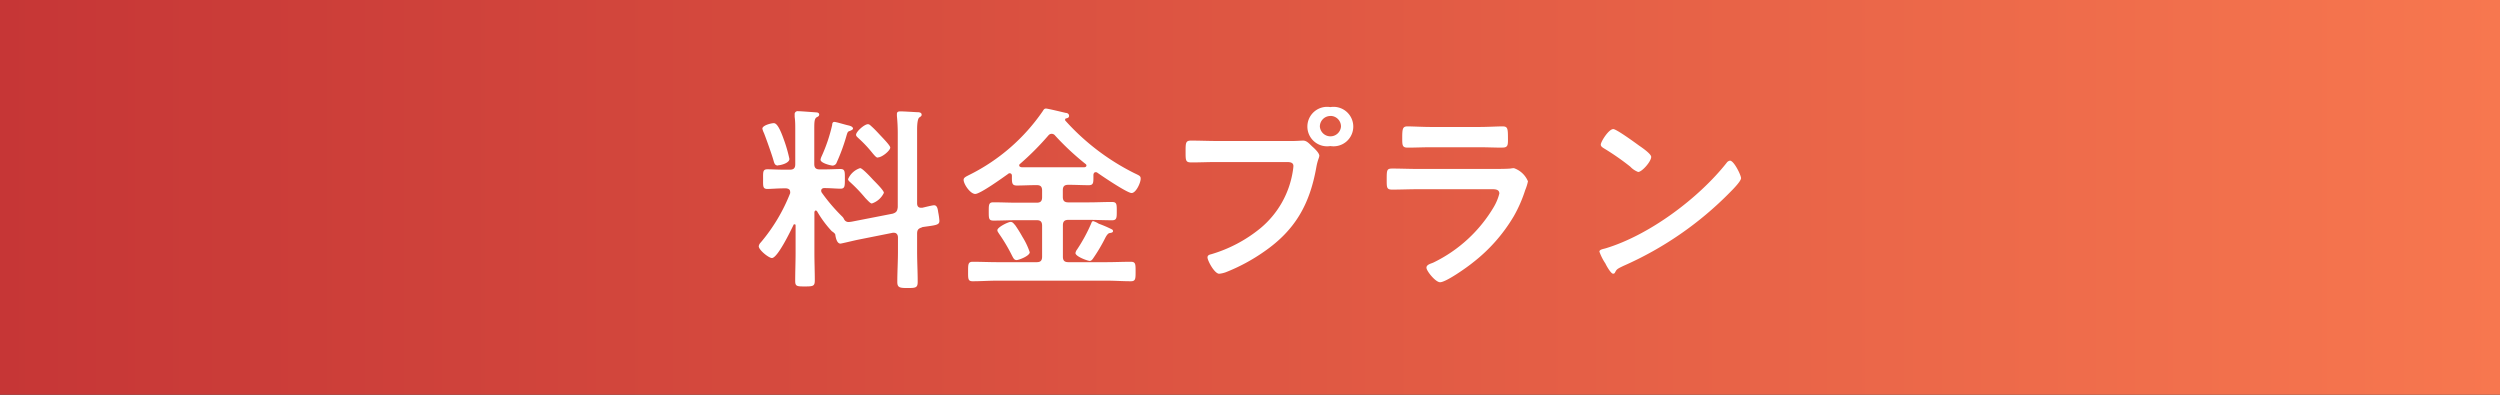
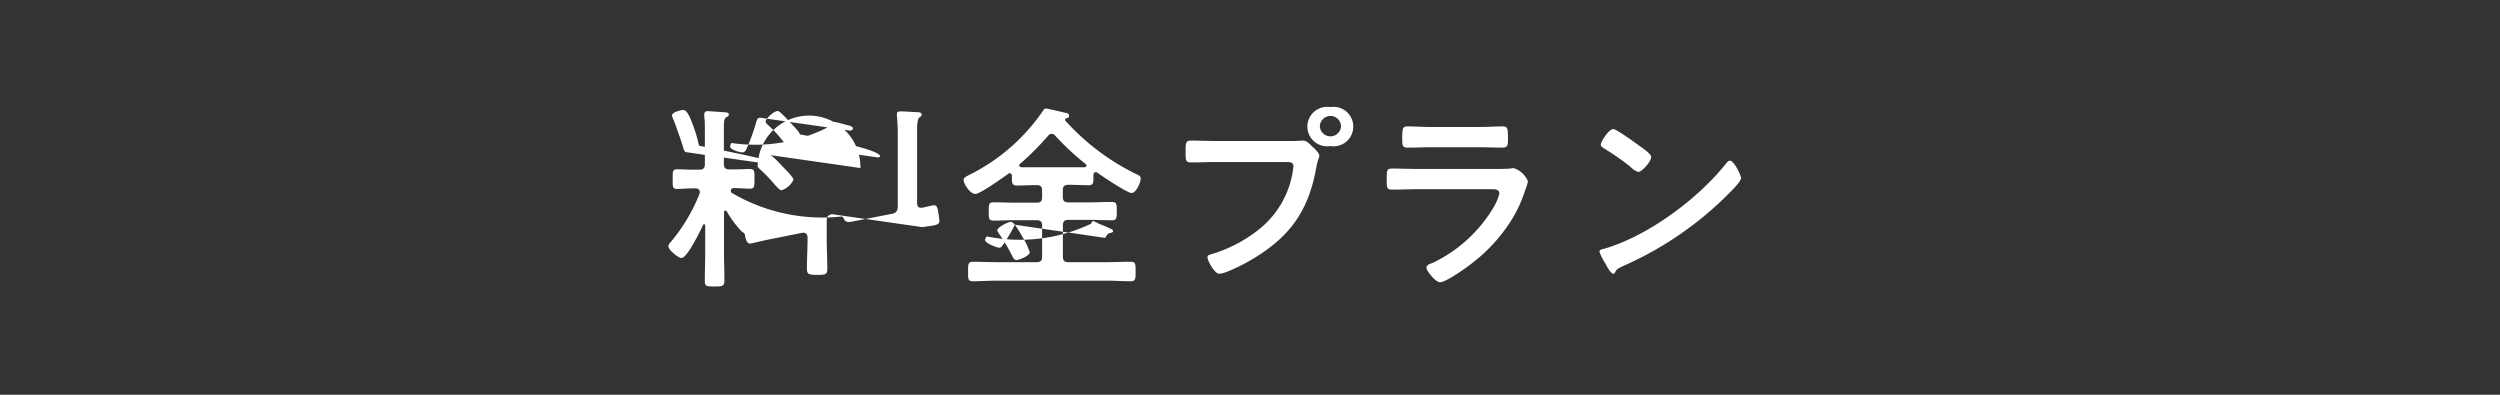
<svg xmlns="http://www.w3.org/2000/svg" viewBox="0 0 380 60">
  <rect x="0" y="0" width="380" height="60" fill="#333333" stroke="none" />
  <defs>
    <style>.cls-1{fill:url(#名称未設定グラデーション_10);}.cls-2{fill:#fff;}</style>
    <linearGradient id="名称未設定グラデーション_10" y1="30" x2="380" y2="30" gradientUnits="userSpaceOnUse">
      <stop offset="0" stop-color="#c63636" />
      <stop offset="1" stop-color="#f7774f" />
    </linearGradient>
  </defs>
  <g id="レイヤー_2" data-name="レイヤー 2">
    <g id="レイヤー_2-2" data-name="レイヤー 2">
      <g id="ttl_1500">
-         <rect id="長方形_11" data-name="長方形 11" class="cls-1" width="380" height="60" />
-         <path class="cls-2" d="M249,26.14a3.21,3.21,0,0,1-1.2-.81,38,38,0,0,0-4-2.78c-.24-.15-.48-.3-.48-.57,0-.44,1.2-2.36,1.9-2.36.48,0,3.36,2.1,3.93,2.52.39.26,1.83,1.25,1.83,1.7C251,24.53,249.58,26.14,249,26.14Zm14.05,3a52.18,52.18,0,0,1-16.3,11.28c-1,.48-1,.51-1.27,1a.28.28,0,0,1-.3.18c-.32,0-1-1.19-1.16-1.55a8,8,0,0,1-.91-1.8c0-.32.54-.39.93-.5,6.64-2,14.14-7.6,18.41-13a.74.74,0,0,1,.51-.33c.6,0,1.68,2.21,1.68,2.66S263.45,28.74,263.06,29.13Zm-34.66-6.7c-1.2,0-2.37-.06-3.54-.06h-7.35c-1.17,0-2.34.06-3.52.06-.84,0-.84-.36-.84-1.46,0-1.41.06-1.77.81-1.77s2.38.09,3.55.09h7.35c1.23,0,2.76-.09,3.54-.09s.82.33.82,1.83C229.22,22,229.22,22.43,228.4,22.43Zm3.46,6.4a20.79,20.79,0,0,1-1.74,4,25,25,0,0,1-6.22,7.06c-.84.69-4.08,3-5,3-.69,0-2.07-1.71-2.07-2.21s.75-.63,1.05-.78a21.58,21.58,0,0,0,9.21-8.49,7.74,7.74,0,0,0,.82-2c0-.72-.82-.66-1.3-.66H215.44c-1.26,0-2.53.06-3.82.06-.84,0-.84-.3-.84-1.46,0-1.53,0-1.74.87-1.74,1.26,0,2.56.06,3.85.06h11.37c.69,0,2.07,0,2.71-.06a3.31,3.31,0,0,1,.54-.06,3.57,3.57,0,0,1,2.13,2A7.34,7.34,0,0,1,231.86,28.83Zm-31.32-5.14c0,.27-.24.57-.45,1.73-1,5.63-3.22,9.58-8,12.86a28,28,0,0,1-5.76,3.09,4.08,4.08,0,0,1-1,.23c-.72,0-1.78-2-1.78-2.48,0-.33.28-.42.54-.48a21.28,21.28,0,0,0,7.48-3.94A14.09,14.09,0,0,0,196.51,26a7.25,7.25,0,0,0,.09-.75c0-.56-.51-.62-1-.62H184.87c-1.27,0-2.5.06-3.76.06-.9,0-.9-.27-.9-1.62s0-1.7.84-1.7c1.29,0,2.58.06,3.88.06h11.64c.52,0,1.23-.06,1.51-.06.59,0,1,.56,1.44.95S200.54,23.3,200.54,23.69Zm1.68-6.07a1.6,1.6,0,0,0-1.59,1.61,1.61,1.61,0,0,0,3.21,0A1.6,1.6,0,0,0,202.22,17.62Zm0,4.57a3,3,0,1,1,0-5.92,3,3,0,1,1,0,5.92ZM165,24.92a40.16,40.16,0,0,1-4.62-4.31.67.67,0,0,0-.51-.27.64.64,0,0,0-.51.24,42.57,42.57,0,0,1-4.29,4.31.29.29,0,0,0-.15.24c0,.2.18.26.36.29.72,0,1.47,0,2.22,0h5c.78,0,1.56,0,2.34,0,.12,0,.3-.09.3-.26A.3.3,0,0,0,165,24.92Zm7,4.42c-.66,0-4.48-2.57-5.23-3.11a.43.43,0,0,0-.21-.06c-.24,0-.33.18-.36.39,0,1.17.06,1.59-.72,1.59-1,0-2-.06-3-.06h-.09c-.6,0-.84.23-.84.83v1c0,.6.24.84.84.84h3.09c1.17,0,2.35-.06,3.52-.06.75,0,.75.33.75,1.37s0,1.41-.72,1.41c-1.17,0-2.35-.06-3.55-.06H162.4c-.6,0-.84.24-.84.84v4.75c0,.6.24.84.84.84h5.77c1.26,0,2.49-.06,3.72-.06.72,0,.72.36.72,1.47s0,1.49-.72,1.49c-1.23,0-2.46-.09-3.72-.09H151.59c-1.26,0-2.49.09-3.75.09-.72,0-.69-.39-.69-1.49s0-1.47.72-1.47c1.23,0,2.49.06,3.72.06h6c.57,0,.81-.24.81-.84V34.31c0-.6-.24-.84-.81-.84h-3.06c-1.18,0-2.35.06-3.52.06-.72,0-.72-.33-.72-1.38s0-1.4.72-1.4c1.17,0,2.34.06,3.52.06h3.06c.57,0,.81-.24.81-.84v-1c0-.6-.24-.83-.81-.83h-.09c-1,0-2,.06-2.94.06-.78,0-.75-.42-.75-1.47,0-.21-.09-.39-.33-.39a.28.28,0,0,0-.24.09c-.76.54-4.24,3.05-5,3.05s-1.77-1.49-1.77-2.15c0-.36.42-.51.93-.78a29.36,29.36,0,0,0,11.08-9.63c.15-.24.24-.42.51-.42s2.49.54,3,.66c.24,0,.51.15.51.45s-.27.33-.45.39-.15.09-.15.18,0,.09,0,.12a35.27,35.27,0,0,0,10.48,8c.81.39,1,.45,1,.84C173.42,27.67,172.7,29.34,172,29.34Zm-17.74,4.82A19.79,19.79,0,0,1,155.41,36a11,11,0,0,1,1.11,2.34c0,.56-1.65,1.19-2,1.19s-.48-.27-.67-.63a26.09,26.09,0,0,0-2-3.38c-.1-.18-.25-.33-.25-.53,0-.46,1.66-1.26,2-1.26S154.09,34,154.24,34.16Zm13.74,2a25.17,25.17,0,0,1-1.8,3.05c-.14.21-.3.45-.57.45s-2.16-.66-2.16-1.2a1.21,1.21,0,0,1,.24-.53A25.12,25.12,0,0,0,165.85,34c.06-.18.16-.39.3-.39A3.12,3.12,0,0,1,167,34a18.46,18.46,0,0,1,2,.86.3.3,0,0,1,.18.27c0,.24-.36.27-.54.3S168.23,35.71,168,36.16Zm-49.75-11c-.51,0-.57-.42-.69-.81-.21-.78-1.14-3.38-1.44-4.13a2.92,2.92,0,0,1-.24-.66c0-.51,1.35-.84,1.74-.84s.84.57,1.5,2.43a21.49,21.49,0,0,1,.87,3C120,24.8,118.65,25.13,118.23,25.13Zm11-5.27c-.42.09-.42.18-.66,1a28.91,28.91,0,0,1-1.41,3.8.68.68,0,0,1-.63.48c-.21,0-1.83-.36-1.83-.9a1.91,1.91,0,0,1,.18-.54A24.37,24.37,0,0,0,126.49,19c0-.21.06-.47.33-.47s1.59.41,2,.5.84.21.84.54C129.61,19.71,129.43,19.8,129.25,19.86Zm1.53,5.68c.3,0,1.59,1.38,1.86,1.68s1.71,1.67,1.71,2.06a3.08,3.08,0,0,1-1.83,1.62c-.21,0-.54-.36-1-.84a23.2,23.2,0,0,0-2.22-2.33c-.15-.15-.39-.3-.39-.54A3,3,0,0,1,130.78,25.54Zm2.64-1.61c-.21,0-.42-.24-.78-.66a18.84,18.84,0,0,0-2.16-2.3c-.15-.15-.36-.3-.36-.51,0-.48,1.26-1.61,1.8-1.61.24,0,.36.17.54.32.54.48,1,1,1.53,1.56s1.33,1.41,1.33,1.67C135.32,22.88,134.08,23.93,133.42,23.93Zm6.76,10.59c-.6.18-.78.38-.78,1v2.69c0,1.53.09,3.06.09,4.61,0,.9-.33.93-1.53.93s-1.57-.06-1.57-.93c0-1.55.1-3.08.1-4.61V36.1c0-.39-.19-.72-.61-.72-.06,0-.11,0-.17,0l-5.41,1.08c-.3.06-2.43.57-2.55.57-.54,0-.72-.9-.78-1.32,0-.21-.36-.45-.54-.57a16.22,16.22,0,0,1-2.22-3c-.06-.06-.12-.15-.21-.15s-.21.15-.21.27v6.16c0,1.41.06,2.82.06,4.19,0,.87-.24.93-1.47.93s-1.51,0-1.51-.84c0-1.43.06-2.84.06-4.28V34.31c0-.12,0-.21-.15-.21s-.12,0-.18.12c-.39.81-2.4,5-3.27,5-.48,0-2-1.22-2-1.79a1,1,0,0,1,.3-.57,26.63,26.63,0,0,0,4.47-7.48.66.66,0,0,0,0-.24c0-.36-.3-.48-.6-.51h-.33c-1,0-2,.09-2.52.09-.72,0-.66-.42-.66-1.49s-.06-1.5.66-1.5c.57,0,1.53.06,2.52.06h.9c.57,0,.81-.24.81-.83V19.68c0-.63,0-1.28-.09-1.91,0-.09,0-.24,0-.36a.45.45,0,0,1,.51-.51c.37,0,2.32.15,2.74.18.18,0,.48.06.48.33s-.24.33-.39.42c-.33.21-.36.66-.36,1.76v5.33c0,.59.24.83.84.83h.6c1,0,2-.06,2.52-.06.72,0,.69.39.69,1.5s0,1.49-.66,1.49-1.53-.09-2.49-.09c-.21,0-.45.12-.45.39a.58.58,0,0,0,.09.3A27.13,27.13,0,0,0,128,32.9a1.35,1.35,0,0,1,.3.42.74.74,0,0,0,.78.42,4.14,4.14,0,0,0,.6-.09l6-1.17c.57-.18.71-.39.78-1V20.4a27,27,0,0,0-.13-2.78c0-.09,0-.21,0-.3,0-.36.28-.39.54-.39.52,0,1.9.09,2.47.12.27,0,.75,0,.75.39,0,.21-.15.27-.36.42s-.33.83-.33,1.79V30.9c0,.39.15.68.6.68h.18c.36-.08,1.53-.38,1.8-.38.51,0,.57.68.63,1.07a10.24,10.24,0,0,1,.18,1.29C142.79,34.22,142.28,34.22,140.18,34.52Z" />
+         <path class="cls-2" d="M249,26.14a3.21,3.21,0,0,1-1.2-.81,38,38,0,0,0-4-2.78c-.24-.15-.48-.3-.48-.57,0-.44,1.2-2.36,1.9-2.36.48,0,3.36,2.1,3.93,2.52.39.26,1.83,1.25,1.83,1.7C251,24.53,249.58,26.14,249,26.14Zm14.05,3a52.18,52.18,0,0,1-16.3,11.28c-1,.48-1,.51-1.27,1a.28.28,0,0,1-.3.18c-.32,0-1-1.19-1.16-1.55a8,8,0,0,1-.91-1.8c0-.32.54-.39.93-.5,6.64-2,14.14-7.6,18.41-13a.74.74,0,0,1,.51-.33c.6,0,1.68,2.21,1.68,2.66S263.45,28.74,263.06,29.13Zm-34.66-6.7c-1.2,0-2.37-.06-3.54-.06h-7.35c-1.17,0-2.34.06-3.52.06-.84,0-.84-.36-.84-1.46,0-1.41.06-1.77.81-1.77s2.38.09,3.55.09h7.35c1.23,0,2.76-.09,3.54-.09s.82.33.82,1.83C229.22,22,229.22,22.43,228.4,22.43Zm3.46,6.4a20.79,20.79,0,0,1-1.74,4,25,25,0,0,1-6.22,7.06c-.84.69-4.08,3-5,3-.69,0-2.07-1.71-2.07-2.21s.75-.63,1.05-.78a21.58,21.58,0,0,0,9.21-8.49,7.74,7.74,0,0,0,.82-2c0-.72-.82-.66-1.3-.66H215.44c-1.26,0-2.53.06-3.82.06-.84,0-.84-.3-.84-1.46,0-1.53,0-1.74.87-1.74,1.26,0,2.56.06,3.85.06h11.37c.69,0,2.07,0,2.71-.06a3.31,3.31,0,0,1,.54-.06,3.57,3.57,0,0,1,2.13,2A7.34,7.34,0,0,1,231.86,28.83Zm-31.32-5.14c0,.27-.24.57-.45,1.73-1,5.63-3.22,9.58-8,12.86a28,28,0,0,1-5.76,3.09,4.08,4.08,0,0,1-1,.23c-.72,0-1.78-2-1.78-2.48,0-.33.28-.42.54-.48a21.28,21.28,0,0,0,7.48-3.94A14.09,14.09,0,0,0,196.51,26a7.25,7.25,0,0,0,.09-.75c0-.56-.51-.62-1-.62H184.87c-1.27,0-2.5.06-3.76.06-.9,0-.9-.27-.9-1.62s0-1.7.84-1.7c1.29,0,2.58.06,3.88.06h11.64c.52,0,1.23-.06,1.51-.06.59,0,1,.56,1.44.95S200.54,23.3,200.54,23.69Zm1.68-6.07a1.6,1.6,0,0,0-1.59,1.61,1.61,1.61,0,0,0,3.21,0A1.6,1.6,0,0,0,202.22,17.62Zm0,4.57a3,3,0,1,1,0-5.92,3,3,0,1,1,0,5.92ZM165,24.92a40.16,40.16,0,0,1-4.62-4.31.67.67,0,0,0-.51-.27.64.64,0,0,0-.51.24,42.57,42.57,0,0,1-4.29,4.31.29.29,0,0,0-.15.24c0,.2.18.26.36.29.72,0,1.47,0,2.22,0h5c.78,0,1.56,0,2.34,0,.12,0,.3-.09.3-.26A.3.3,0,0,0,165,24.92Zm7,4.42c-.66,0-4.48-2.57-5.23-3.11a.43.43,0,0,0-.21-.06c-.24,0-.33.18-.36.39,0,1.17.06,1.59-.72,1.59-1,0-2-.06-3-.06h-.09c-.6,0-.84.23-.84.83v1c0,.6.24.84.84.84h3.09c1.17,0,2.35-.06,3.52-.06.75,0,.75.33.75,1.37s0,1.41-.72,1.41c-1.17,0-2.35-.06-3.55-.06H162.4c-.6,0-.84.24-.84.84v4.75c0,.6.24.84.84.84h5.77c1.26,0,2.49-.06,3.72-.06.72,0,.72.36.72,1.47s0,1.49-.72,1.49c-1.23,0-2.46-.09-3.72-.09H151.59c-1.26,0-2.49.09-3.75.09-.72,0-.69-.39-.69-1.49s0-1.47.72-1.47c1.23,0,2.49.06,3.72.06h6c.57,0,.81-.24.81-.84V34.31c0-.6-.24-.84-.81-.84h-3.06c-1.18,0-2.35.06-3.52.06-.72,0-.72-.33-.72-1.38s0-1.4.72-1.4c1.17,0,2.34.06,3.52.06h3.06c.57,0,.81-.24.81-.84v-1c0-.6-.24-.83-.81-.83h-.09c-1,0-2,.06-2.94.06-.78,0-.75-.42-.75-1.47,0-.21-.09-.39-.33-.39a.28.28,0,0,0-.24.09c-.76.54-4.24,3.05-5,3.05s-1.77-1.49-1.77-2.15c0-.36.42-.51.93-.78a29.36,29.36,0,0,0,11.08-9.63c.15-.24.24-.42.51-.42s2.49.54,3,.66c.24,0,.51.15.51.45s-.27.33-.45.39-.15.09-.15.18,0,.09,0,.12a35.27,35.27,0,0,0,10.48,8c.81.39,1,.45,1,.84C173.42,27.67,172.7,29.34,172,29.34Zm-17.74,4.82A19.79,19.79,0,0,1,155.41,36a11,11,0,0,1,1.11,2.34c0,.56-1.65,1.19-2,1.19s-.48-.27-.67-.63a26.09,26.09,0,0,0-2-3.38c-.1-.18-.25-.33-.25-.53,0-.46,1.66-1.26,2-1.26S154.09,34,154.24,34.16Za25.17,25.17,0,0,1-1.8,3.05c-.14.21-.3.45-.57.45s-2.16-.66-2.16-1.2a1.21,1.21,0,0,1,.24-.53A25.12,25.12,0,0,0,165.85,34c.06-.18.16-.39.3-.39A3.12,3.12,0,0,1,167,34a18.46,18.46,0,0,1,2,.86.3.3,0,0,1,.18.27c0,.24-.36.27-.54.3S168.23,35.71,168,36.16Zm-49.75-11c-.51,0-.57-.42-.69-.81-.21-.78-1.14-3.38-1.44-4.13a2.92,2.92,0,0,1-.24-.66c0-.51,1.35-.84,1.74-.84s.84.57,1.5,2.43a21.49,21.49,0,0,1,.87,3C120,24.8,118.65,25.13,118.23,25.13Zm11-5.27c-.42.09-.42.18-.66,1a28.91,28.91,0,0,1-1.41,3.8.68.68,0,0,1-.63.48c-.21,0-1.83-.36-1.83-.9a1.91,1.91,0,0,1,.18-.54A24.37,24.37,0,0,0,126.49,19c0-.21.06-.47.33-.47s1.59.41,2,.5.84.21.84.54C129.61,19.71,129.43,19.8,129.25,19.86Zm1.53,5.68c.3,0,1.59,1.38,1.86,1.68s1.71,1.67,1.71,2.06a3.08,3.08,0,0,1-1.83,1.62c-.21,0-.54-.36-1-.84a23.2,23.2,0,0,0-2.22-2.33c-.15-.15-.39-.3-.39-.54A3,3,0,0,1,130.78,25.54Zm2.64-1.61c-.21,0-.42-.24-.78-.66a18.84,18.84,0,0,0-2.16-2.3c-.15-.15-.36-.3-.36-.51,0-.48,1.26-1.61,1.8-1.61.24,0,.36.17.54.32.54.48,1,1,1.53,1.56s1.33,1.41,1.33,1.67C135.32,22.88,134.08,23.93,133.42,23.93Zm6.76,10.59c-.6.18-.78.38-.78,1v2.69c0,1.53.09,3.06.09,4.61,0,.9-.33.93-1.53.93s-1.57-.06-1.57-.93c0-1.55.1-3.08.1-4.61V36.1c0-.39-.19-.72-.61-.72-.06,0-.11,0-.17,0l-5.41,1.08c-.3.06-2.43.57-2.55.57-.54,0-.72-.9-.78-1.32,0-.21-.36-.45-.54-.57a16.22,16.22,0,0,1-2.22-3c-.06-.06-.12-.15-.21-.15s-.21.15-.21.27v6.16c0,1.41.06,2.82.06,4.19,0,.87-.24.93-1.47.93s-1.51,0-1.51-.84c0-1.43.06-2.84.06-4.28V34.31c0-.12,0-.21-.15-.21s-.12,0-.18.12c-.39.81-2.4,5-3.27,5-.48,0-2-1.22-2-1.79a1,1,0,0,1,.3-.57,26.63,26.63,0,0,0,4.47-7.48.66.66,0,0,0,0-.24c0-.36-.3-.48-.6-.51h-.33c-1,0-2,.09-2.52.09-.72,0-.66-.42-.66-1.49s-.06-1.5.66-1.5c.57,0,1.53.06,2.52.06h.9c.57,0,.81-.24.81-.83V19.68c0-.63,0-1.28-.09-1.91,0-.09,0-.24,0-.36a.45.45,0,0,1,.51-.51c.37,0,2.32.15,2.74.18.18,0,.48.06.48.33s-.24.33-.39.42c-.33.21-.36.66-.36,1.76v5.33c0,.59.24.83.84.83h.6c1,0,2-.06,2.52-.06.72,0,.69.39.69,1.5s0,1.49-.66,1.49-1.53-.09-2.49-.09c-.21,0-.45.12-.45.39a.58.58,0,0,0,.09.3A27.13,27.13,0,0,0,128,32.9a1.35,1.35,0,0,1,.3.42.74.74,0,0,0,.78.42,4.14,4.14,0,0,0,.6-.09l6-1.17c.57-.18.71-.39.78-1V20.4a27,27,0,0,0-.13-2.78c0-.09,0-.21,0-.3,0-.36.28-.39.54-.39.52,0,1.9.09,2.47.12.27,0,.75,0,.75.39,0,.21-.15.27-.36.42s-.33.83-.33,1.79V30.9c0,.39.15.68.6.68h.18c.36-.08,1.53-.38,1.8-.38.51,0,.57.68.63,1.07a10.24,10.24,0,0,1,.18,1.29C142.79,34.22,142.28,34.22,140.18,34.52Z" />
      </g>
    </g>
  </g>
</svg>